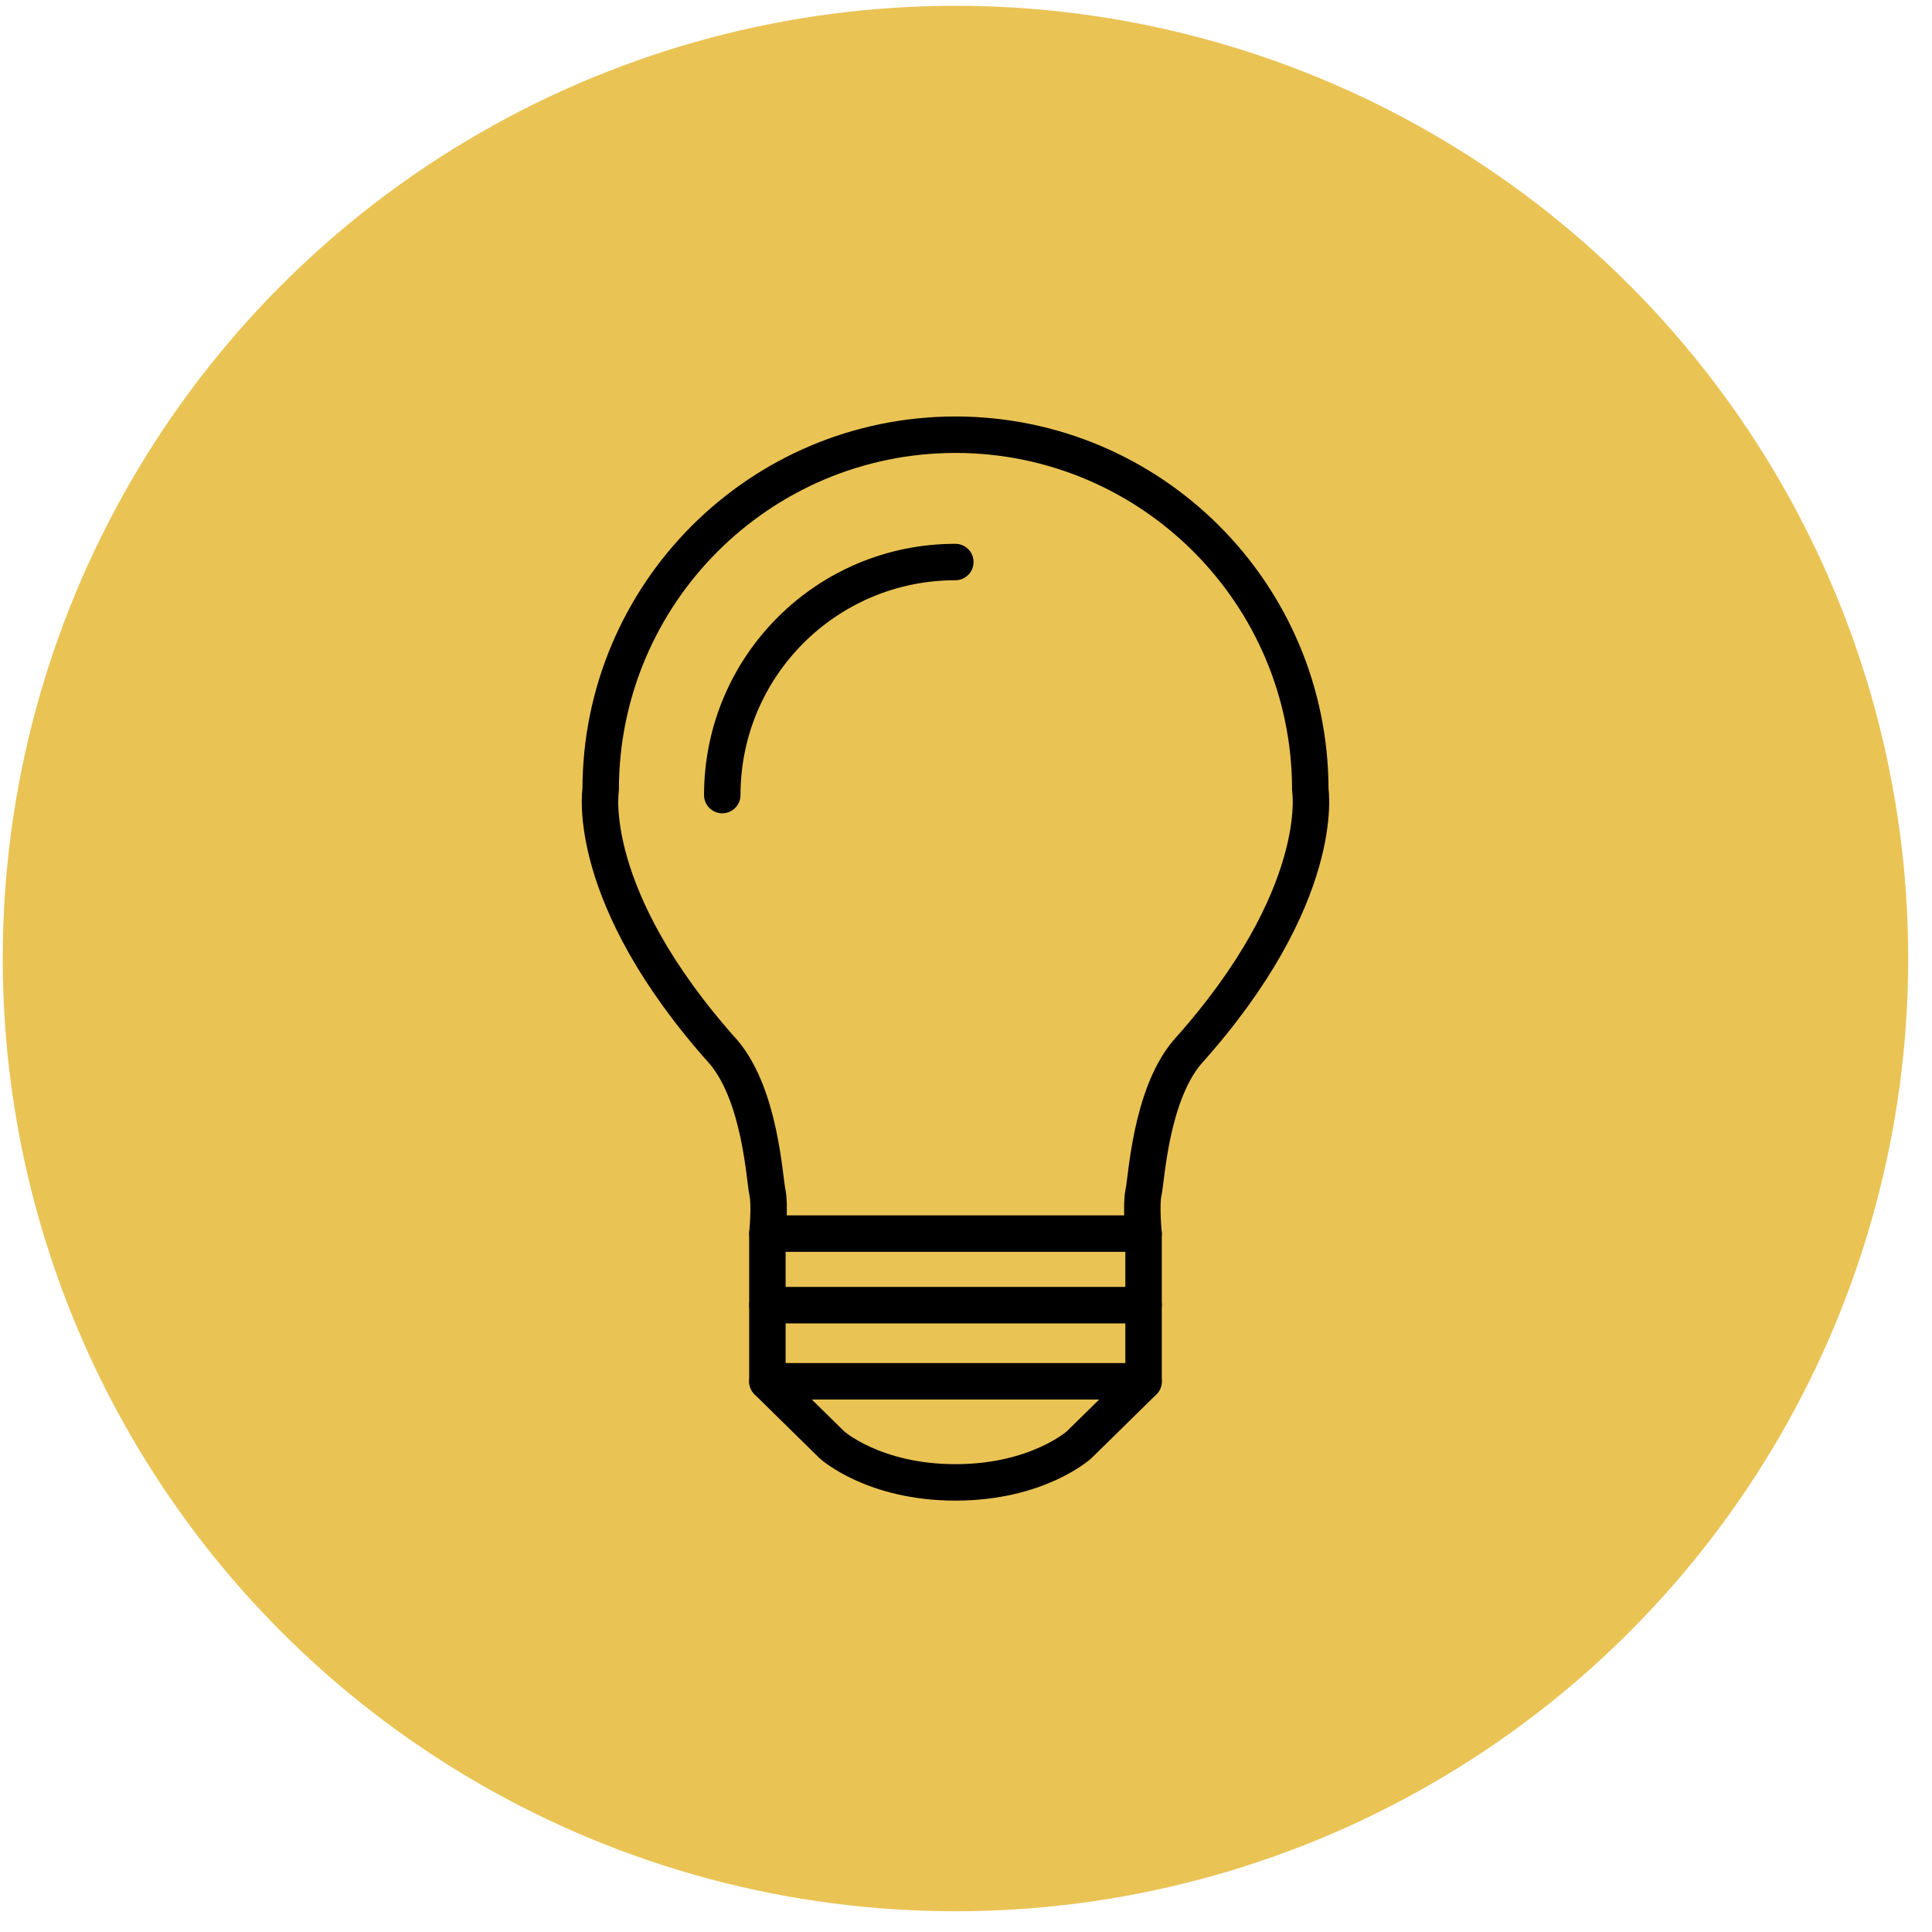
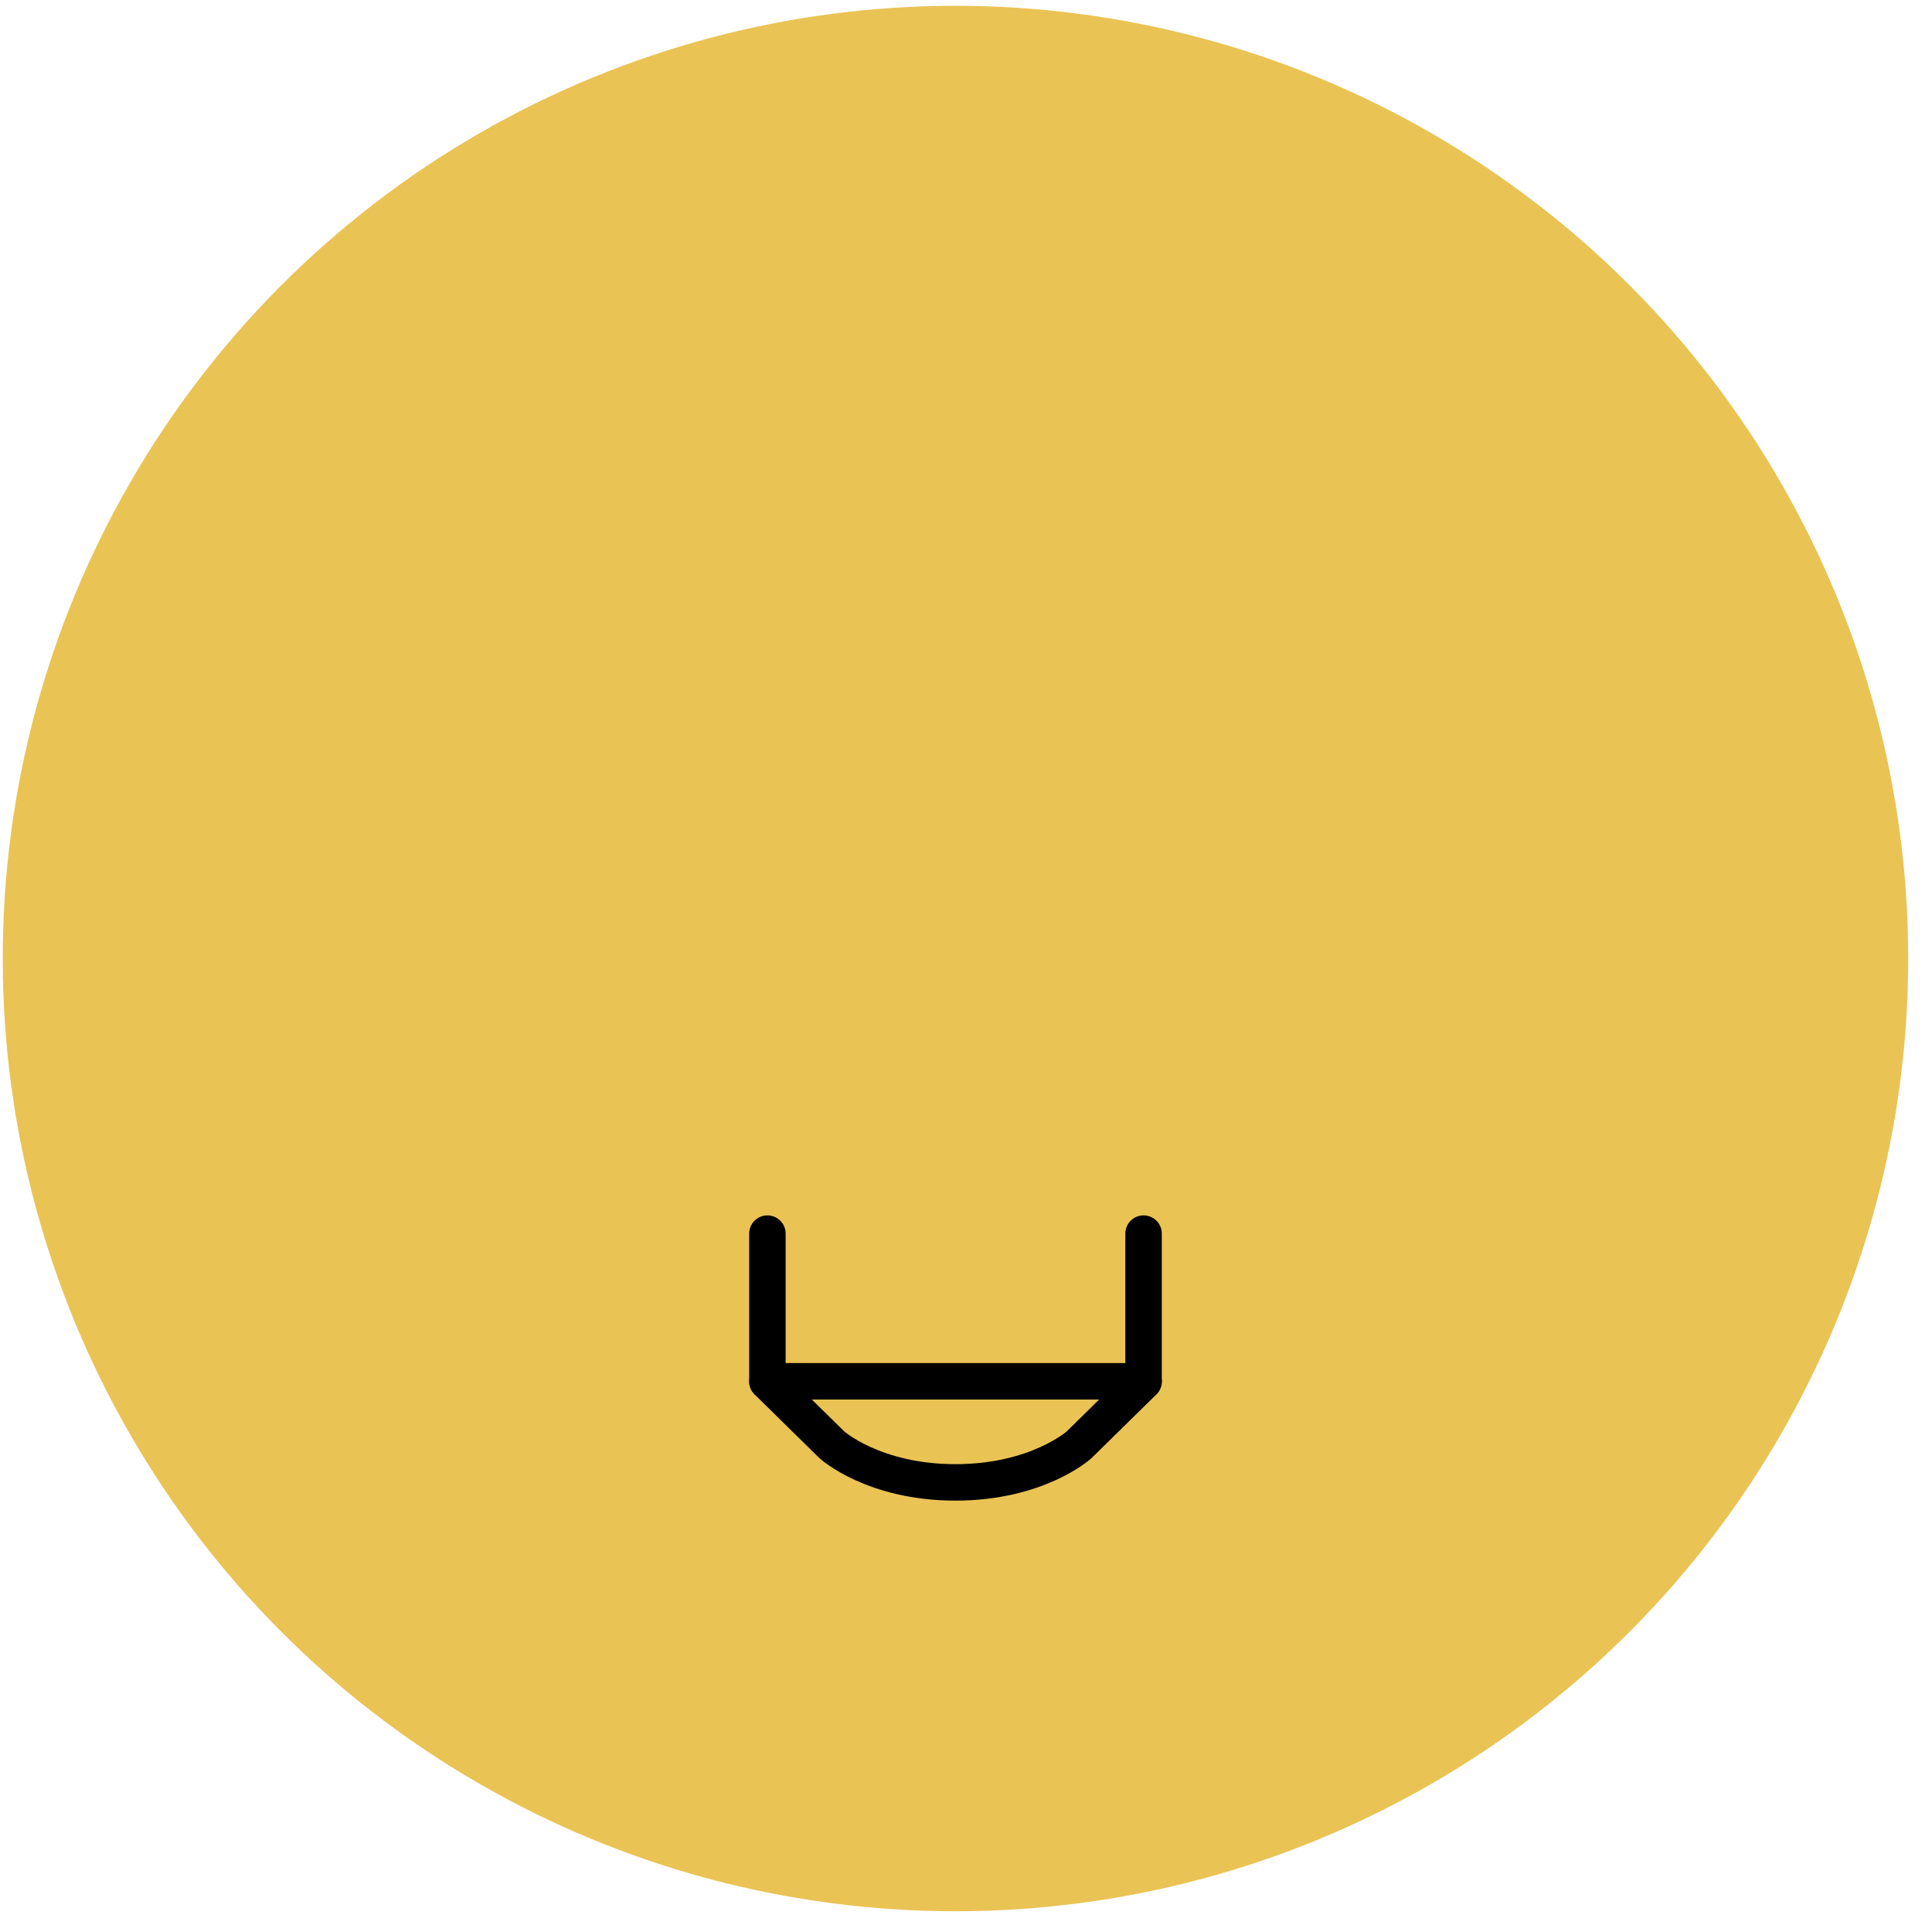
<svg xmlns="http://www.w3.org/2000/svg" width="53" height="53" viewBox="0 0 53 53" fill="none">
  <g id="Group 1118">
    <g id="Ellipse 23" style="mix-blend-mode:multiply">
      <circle cx="26.211" cy="26.295" r="26.136" fill="#EAC355" />
    </g>
-     <path id="Vector" d="M21.052 35.804H31.371" stroke="black" stroke-linecap="round" stroke-linejoin="round" />
    <path id="Vector_2" d="M21.052 37.893H31.371" stroke="black" stroke-linecap="round" stroke-linejoin="round" />
    <path id="Vector_3" d="M31.371 33.841V37.897L29.602 39.635C29.602 39.635 28.462 40.666 26.211 40.666C23.96 40.666 22.821 39.635 22.821 39.635L21.052 37.897V33.841" stroke="black" stroke-linecap="round" stroke-linejoin="round" />
-     <path id="Vector_4" d="M21.052 33.841C21.052 33.841 21.128 33.044 21.052 32.706C20.971 32.346 20.863 30.064 19.854 28.866C16.005 24.571 16.478 21.667 16.478 21.667C16.478 16.287 20.836 11.929 26.211 11.925C31.587 11.929 35.945 16.287 35.945 21.667C35.945 21.667 36.418 24.576 32.568 28.866C31.56 30.064 31.452 32.351 31.371 32.706C31.294 33.044 31.371 33.841 31.371 33.841H21.052Z" stroke="black" stroke-linecap="round" stroke-linejoin="round" />
-     <path id="Vector_5" d="M19.814 21.811C19.814 18.277 22.677 15.418 26.207 15.418" stroke="black" stroke-linecap="round" stroke-linejoin="round" />
  </g>
</svg>